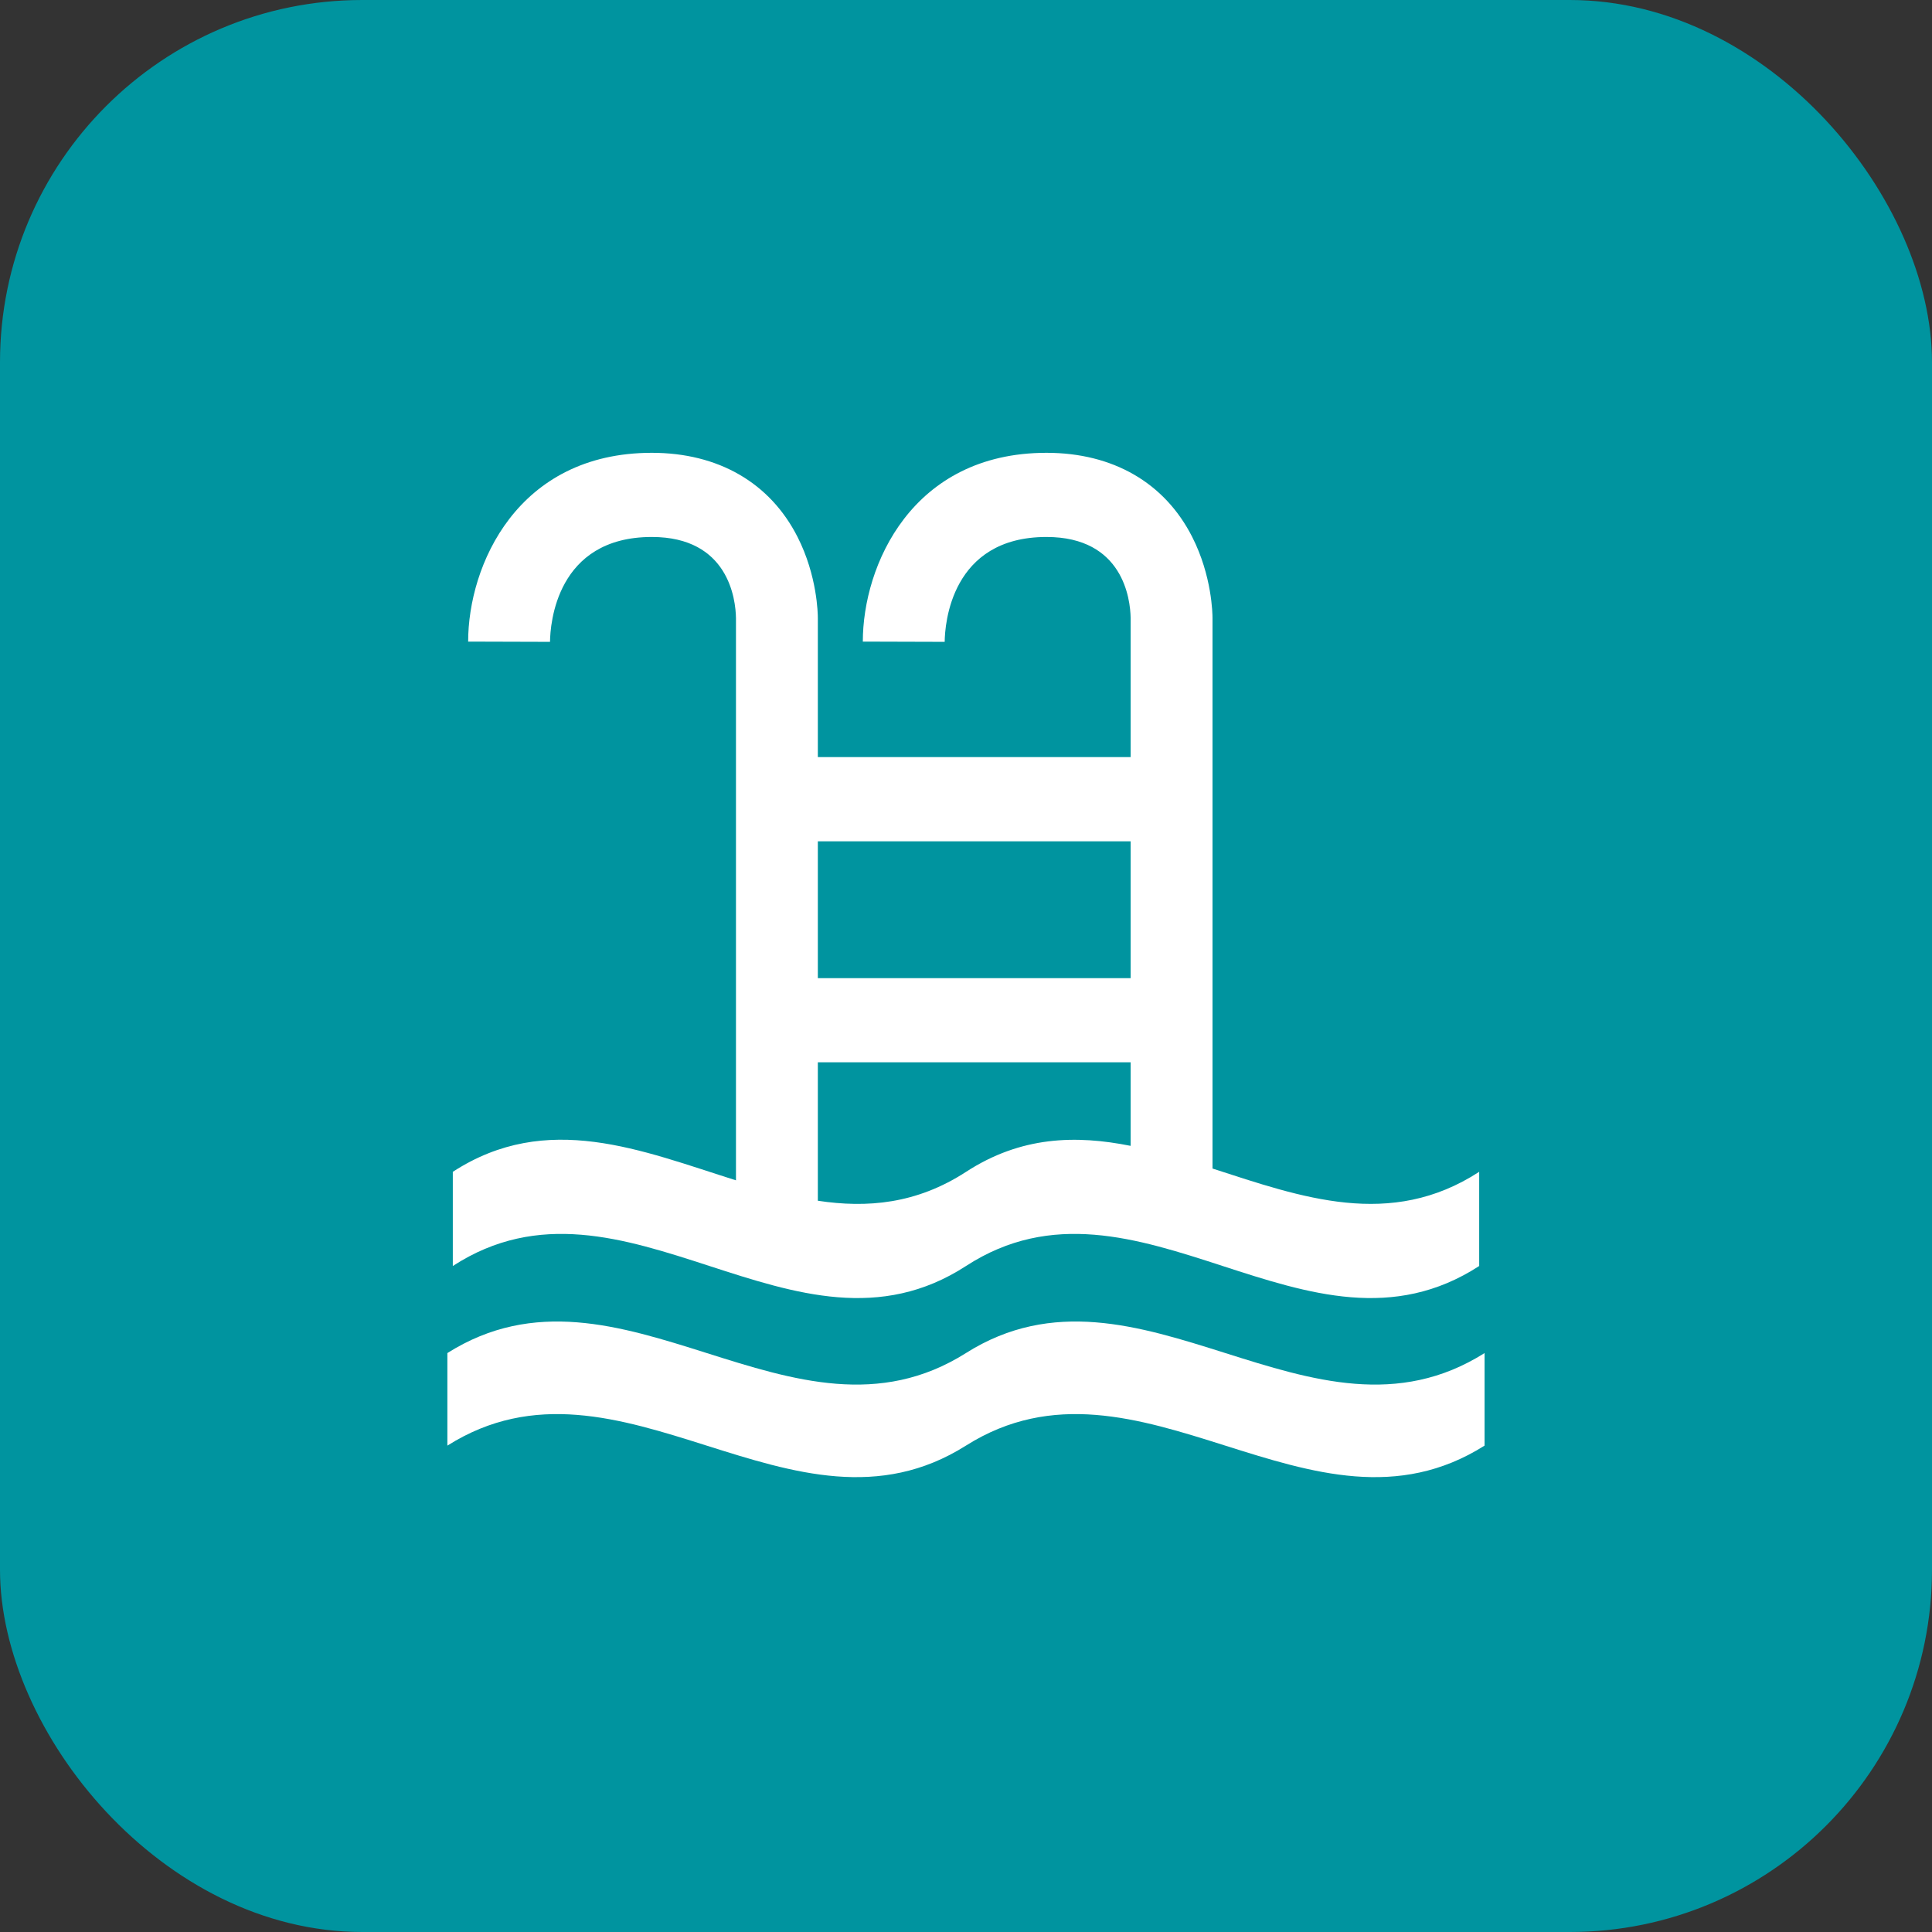
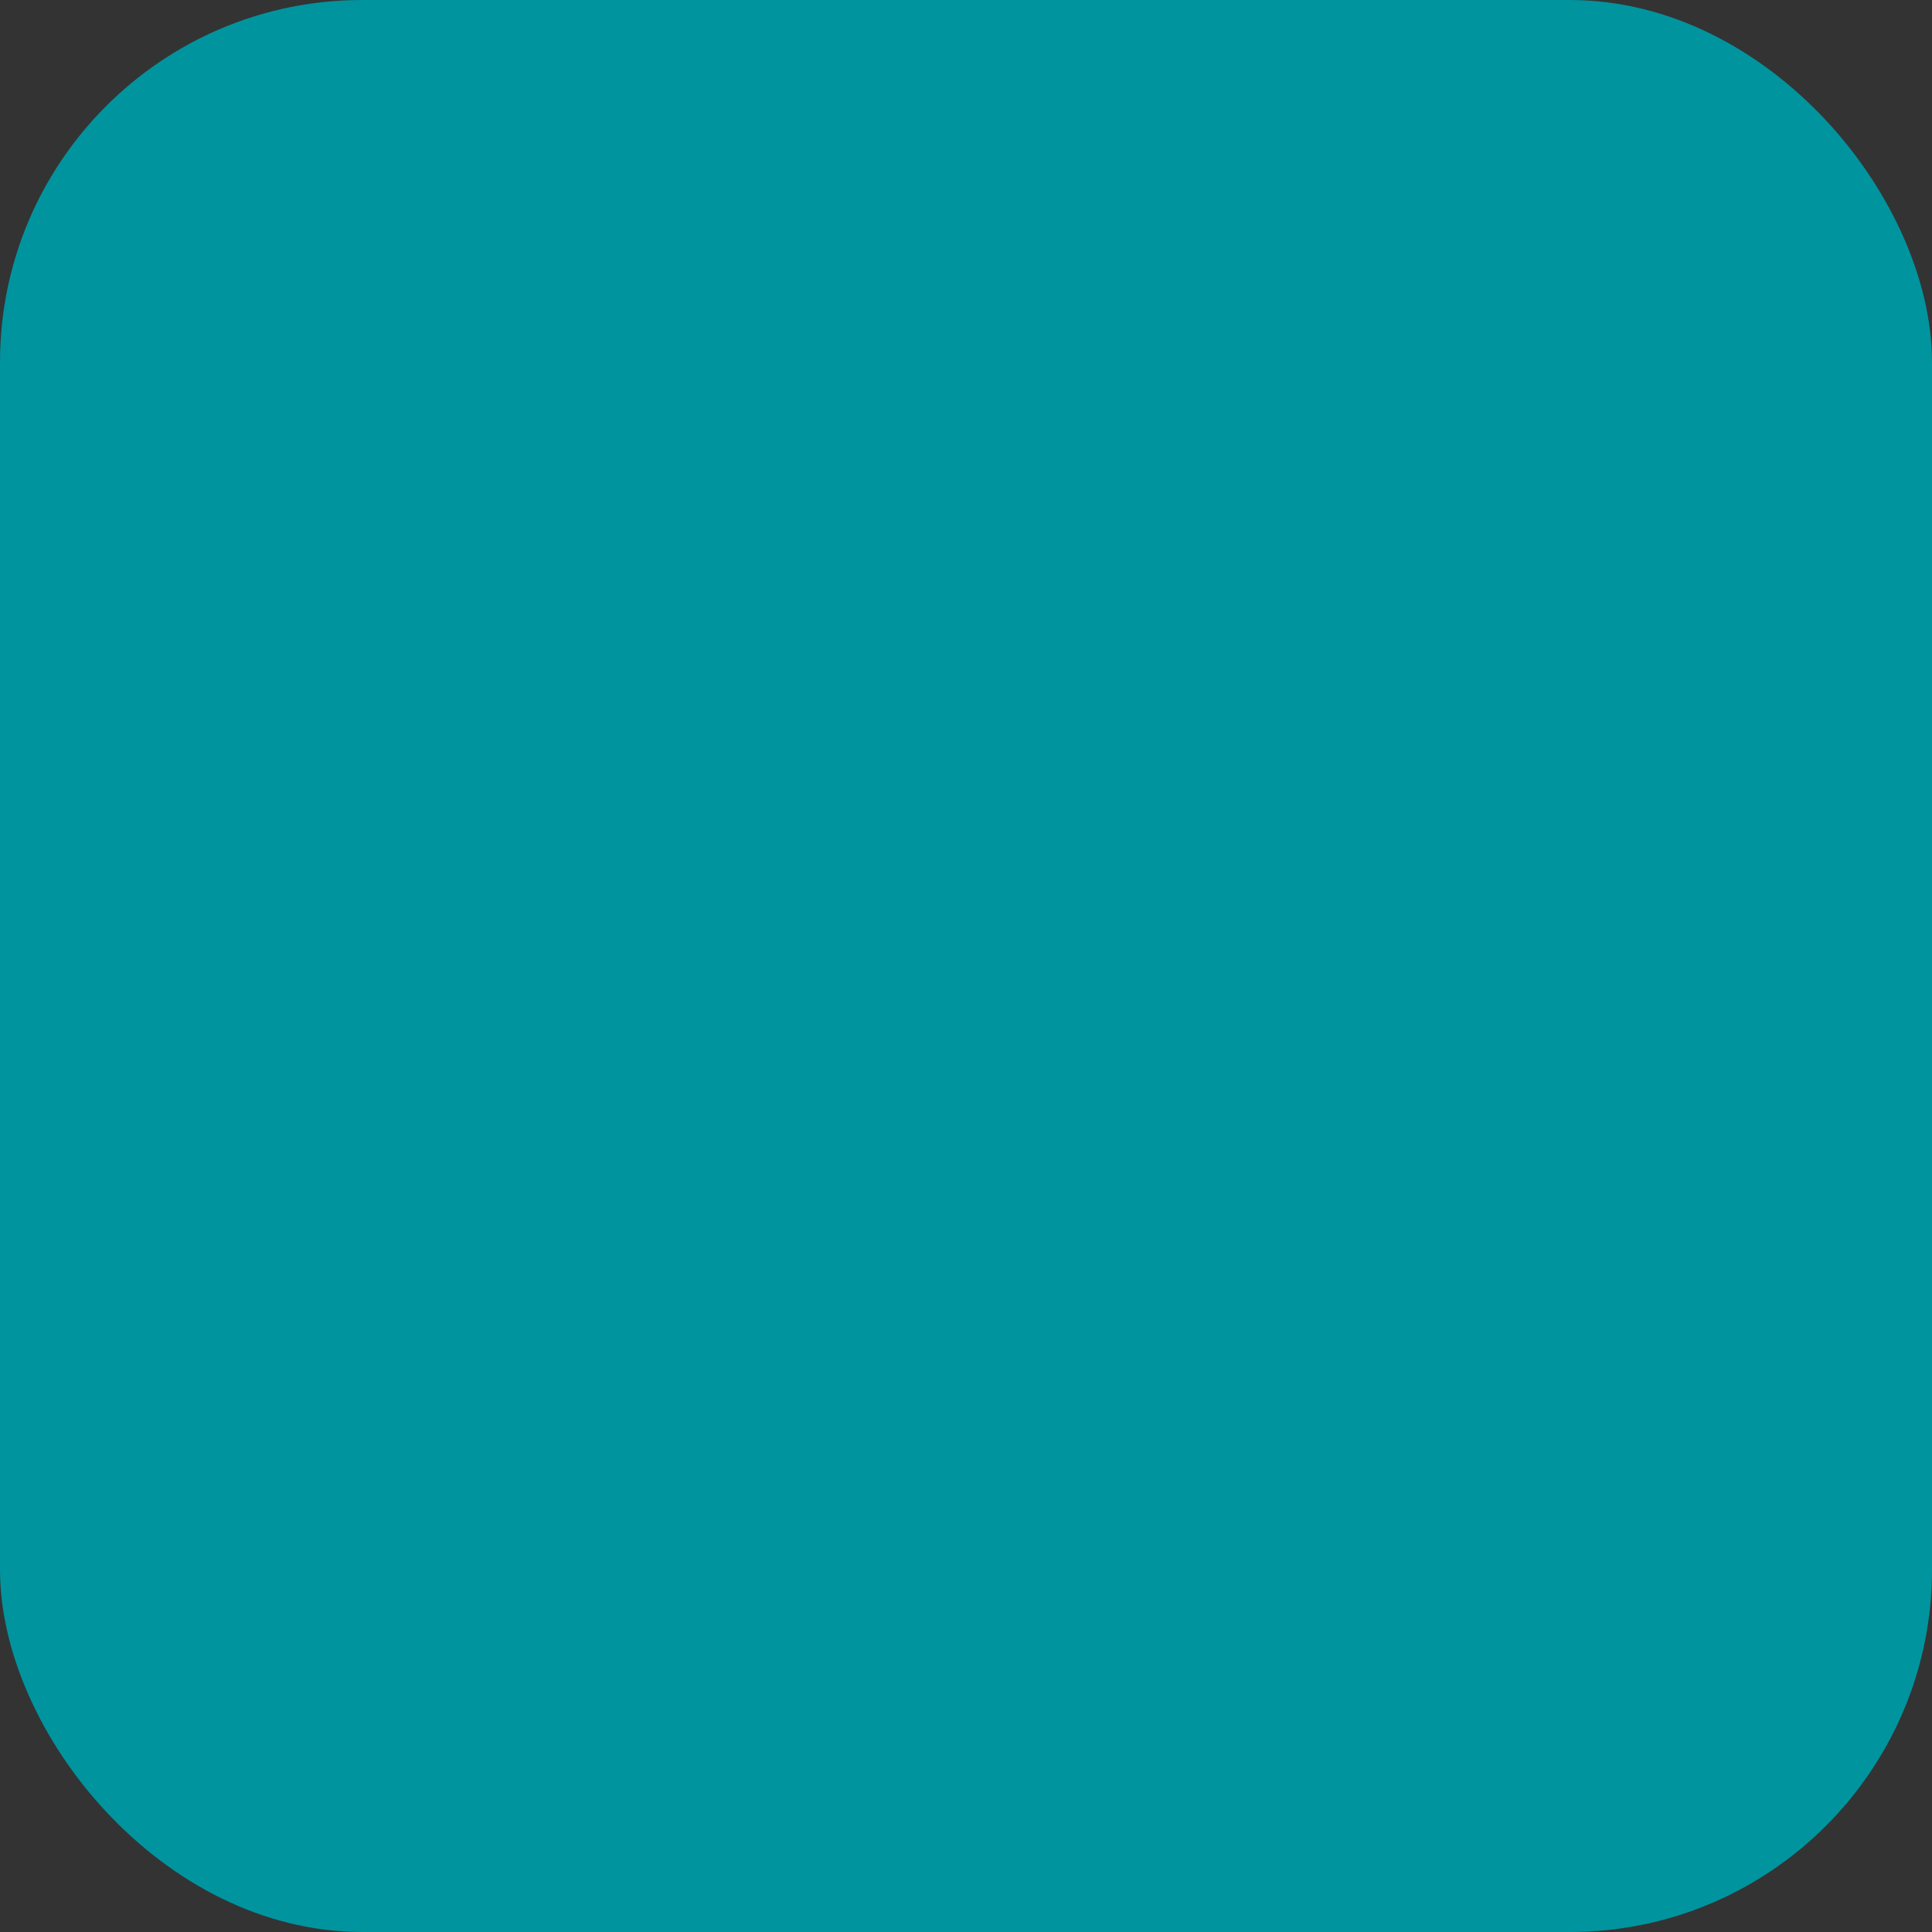
<svg xmlns="http://www.w3.org/2000/svg" width="32" height="32" viewBox="0 0 32 32" fill="none">
  <rect x="0" y="0" width="32" height="32" fill="#333333" stroke="none" />
  <rect width="32" height="32" rx="6" fill="#00949F" />
-   <path d="M15.999 22.411C13.136 24.22 10.274 20.601 7.41 22.411V23.944C10.274 22.135 13.136 25.753 15.999 23.944C18.863 22.135 21.726 25.753 24.589 23.944V22.411C21.726 24.22 18.863 20.601 15.999 22.411Z" fill="white" />
-   <path d="M20.083 19.355V10.237C20.083 10.167 20.074 9.537 19.747 8.894C19.291 7.995 18.433 7.5 17.333 7.5C15.101 7.5 14.291 9.37 14.291 10.627L15.647 10.631C15.65 10.341 15.749 8.894 17.333 8.894C18.605 8.894 18.722 9.927 18.727 10.237V12.54H13.546V10.237C13.546 10.167 13.537 9.537 13.21 8.894C12.754 7.995 11.896 7.5 10.796 7.5C8.564 7.5 7.754 9.37 7.754 10.627L9.11 10.631C9.113 10.341 9.212 8.894 10.796 8.894C12.068 8.894 12.185 9.927 12.19 10.237V19.55C10.627 19.058 9.064 18.393 7.5 19.409V20.969C10.334 19.128 13.166 22.809 16 20.969C18.834 19.128 21.666 22.809 24.5 20.969V19.409C23.028 20.365 21.556 19.831 20.084 19.355L20.083 19.355ZM18.727 13.935V16.201H13.546V13.935H18.727ZM16 19.41C15.182 19.941 14.364 20.012 13.546 19.888V17.595H18.727V18.979C17.818 18.797 16.909 18.819 16 19.41Z" fill="white" />
</svg>